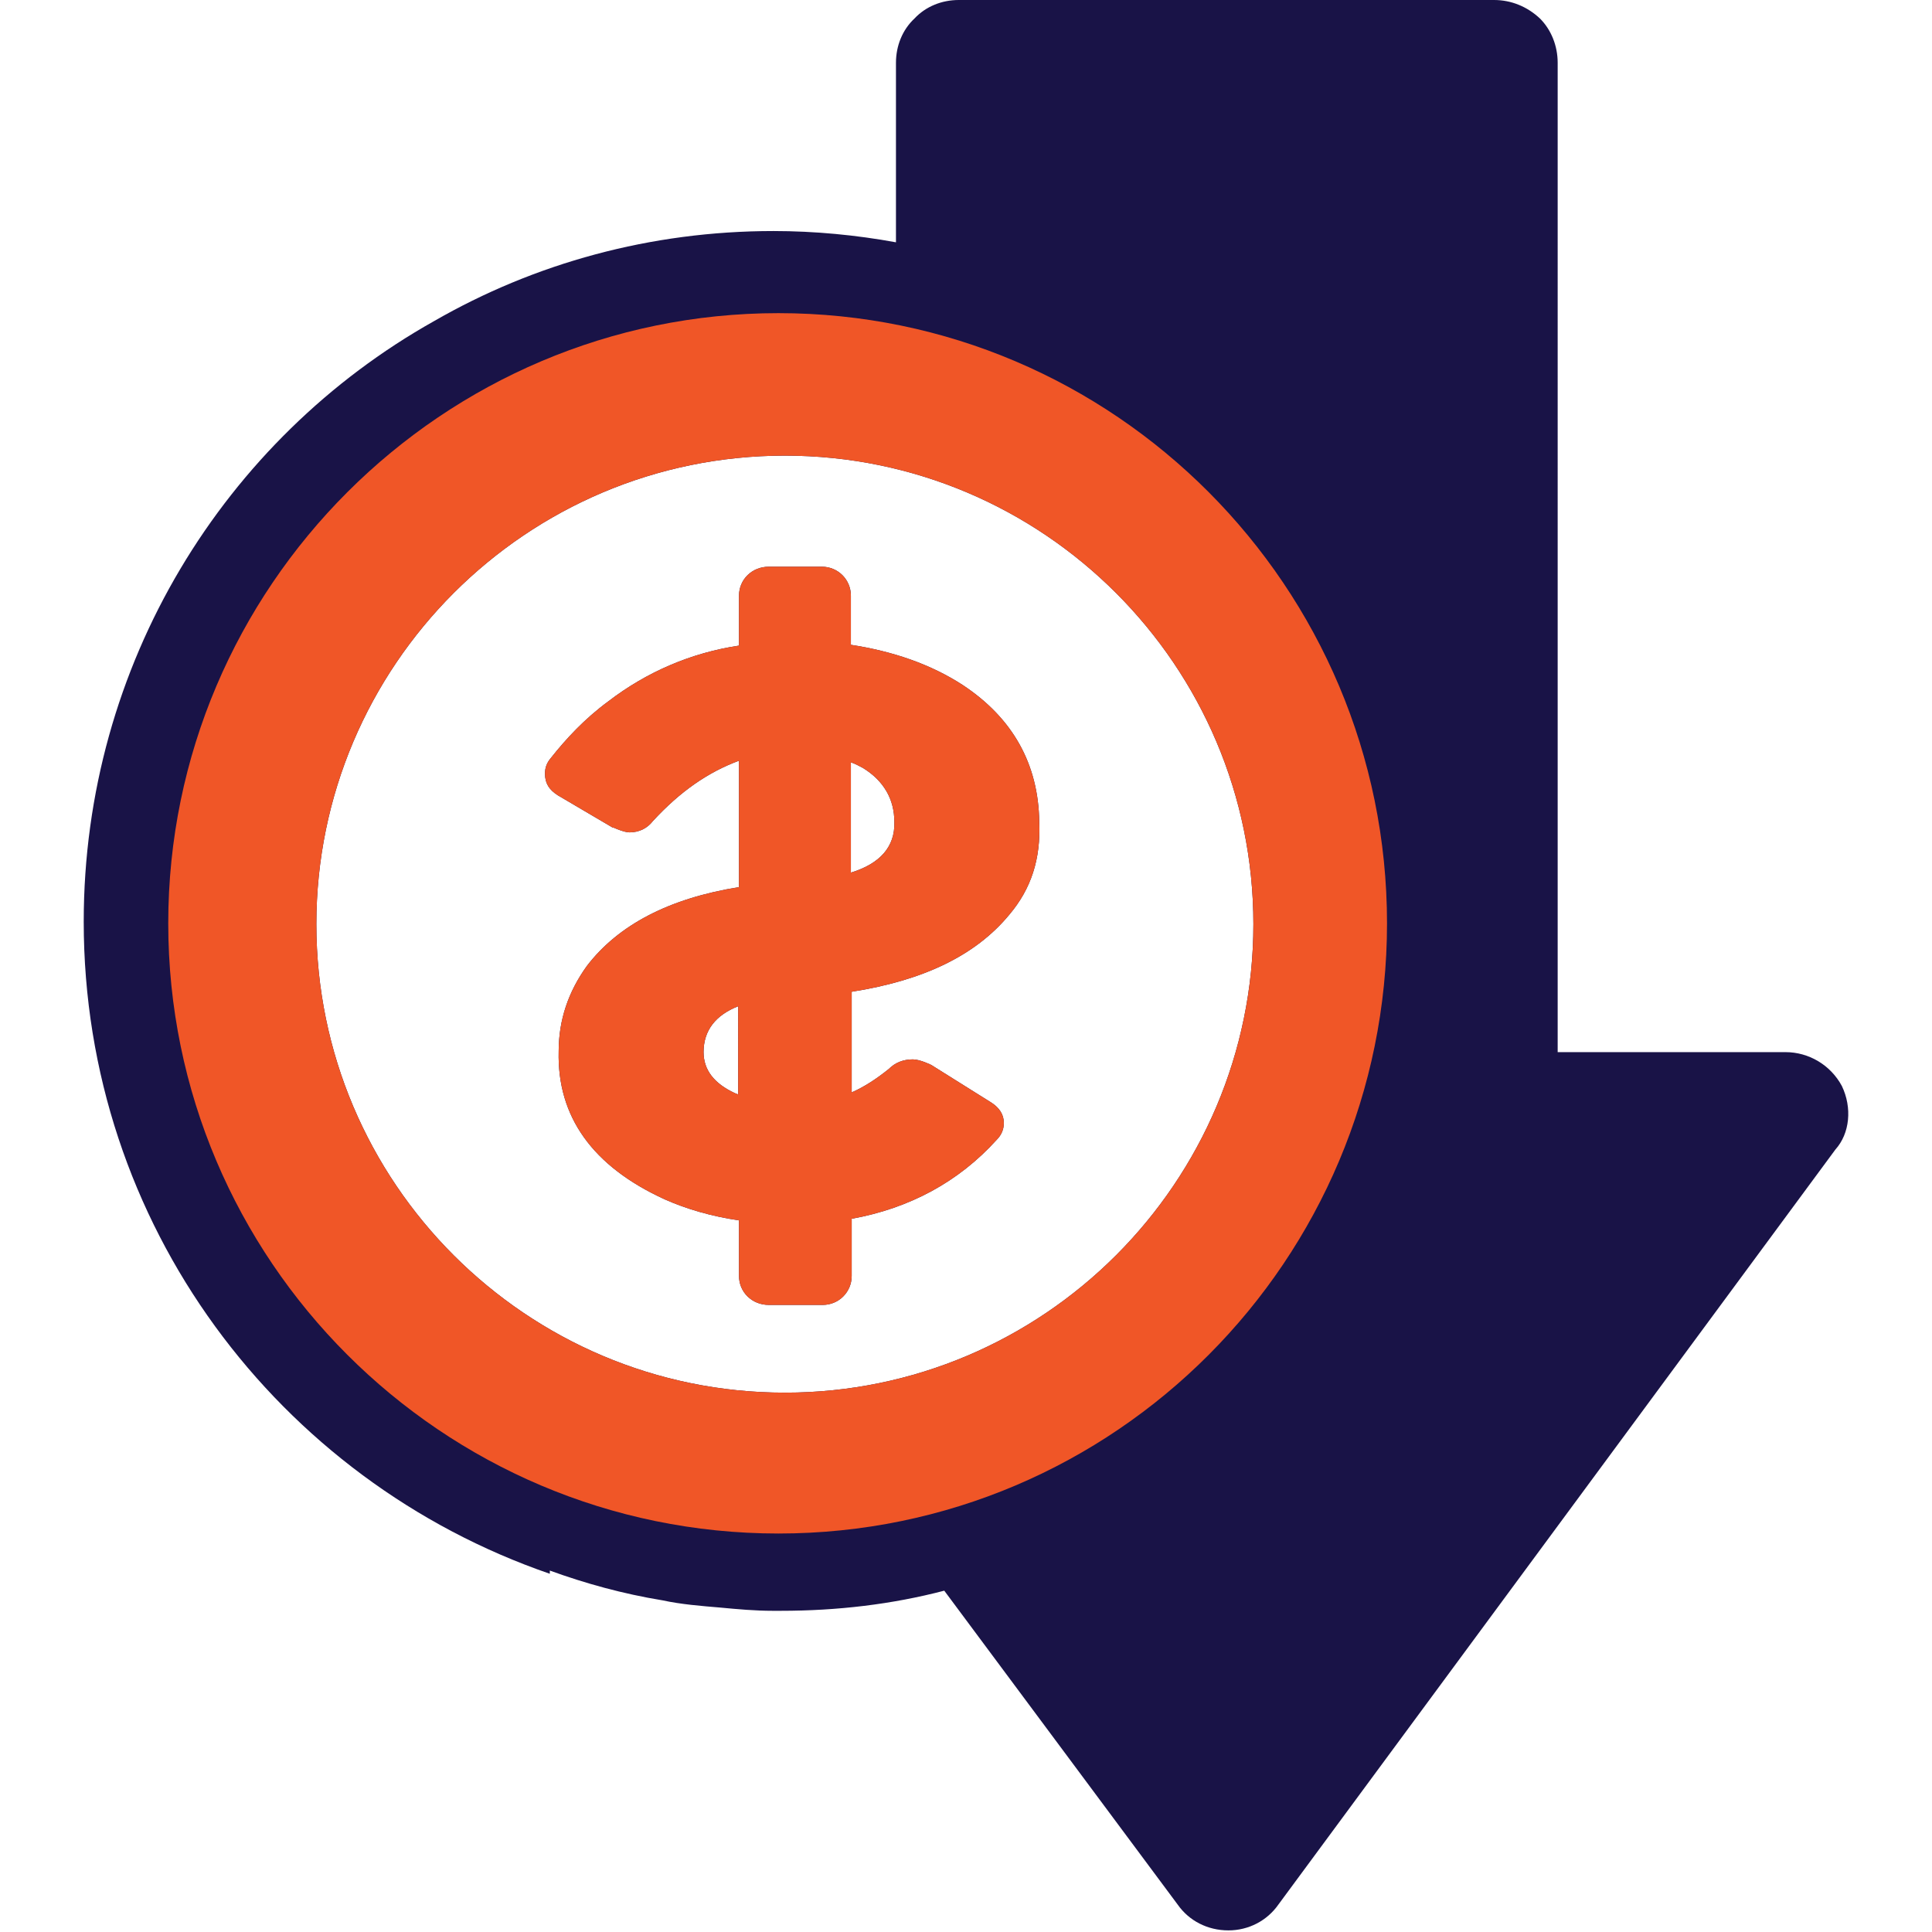
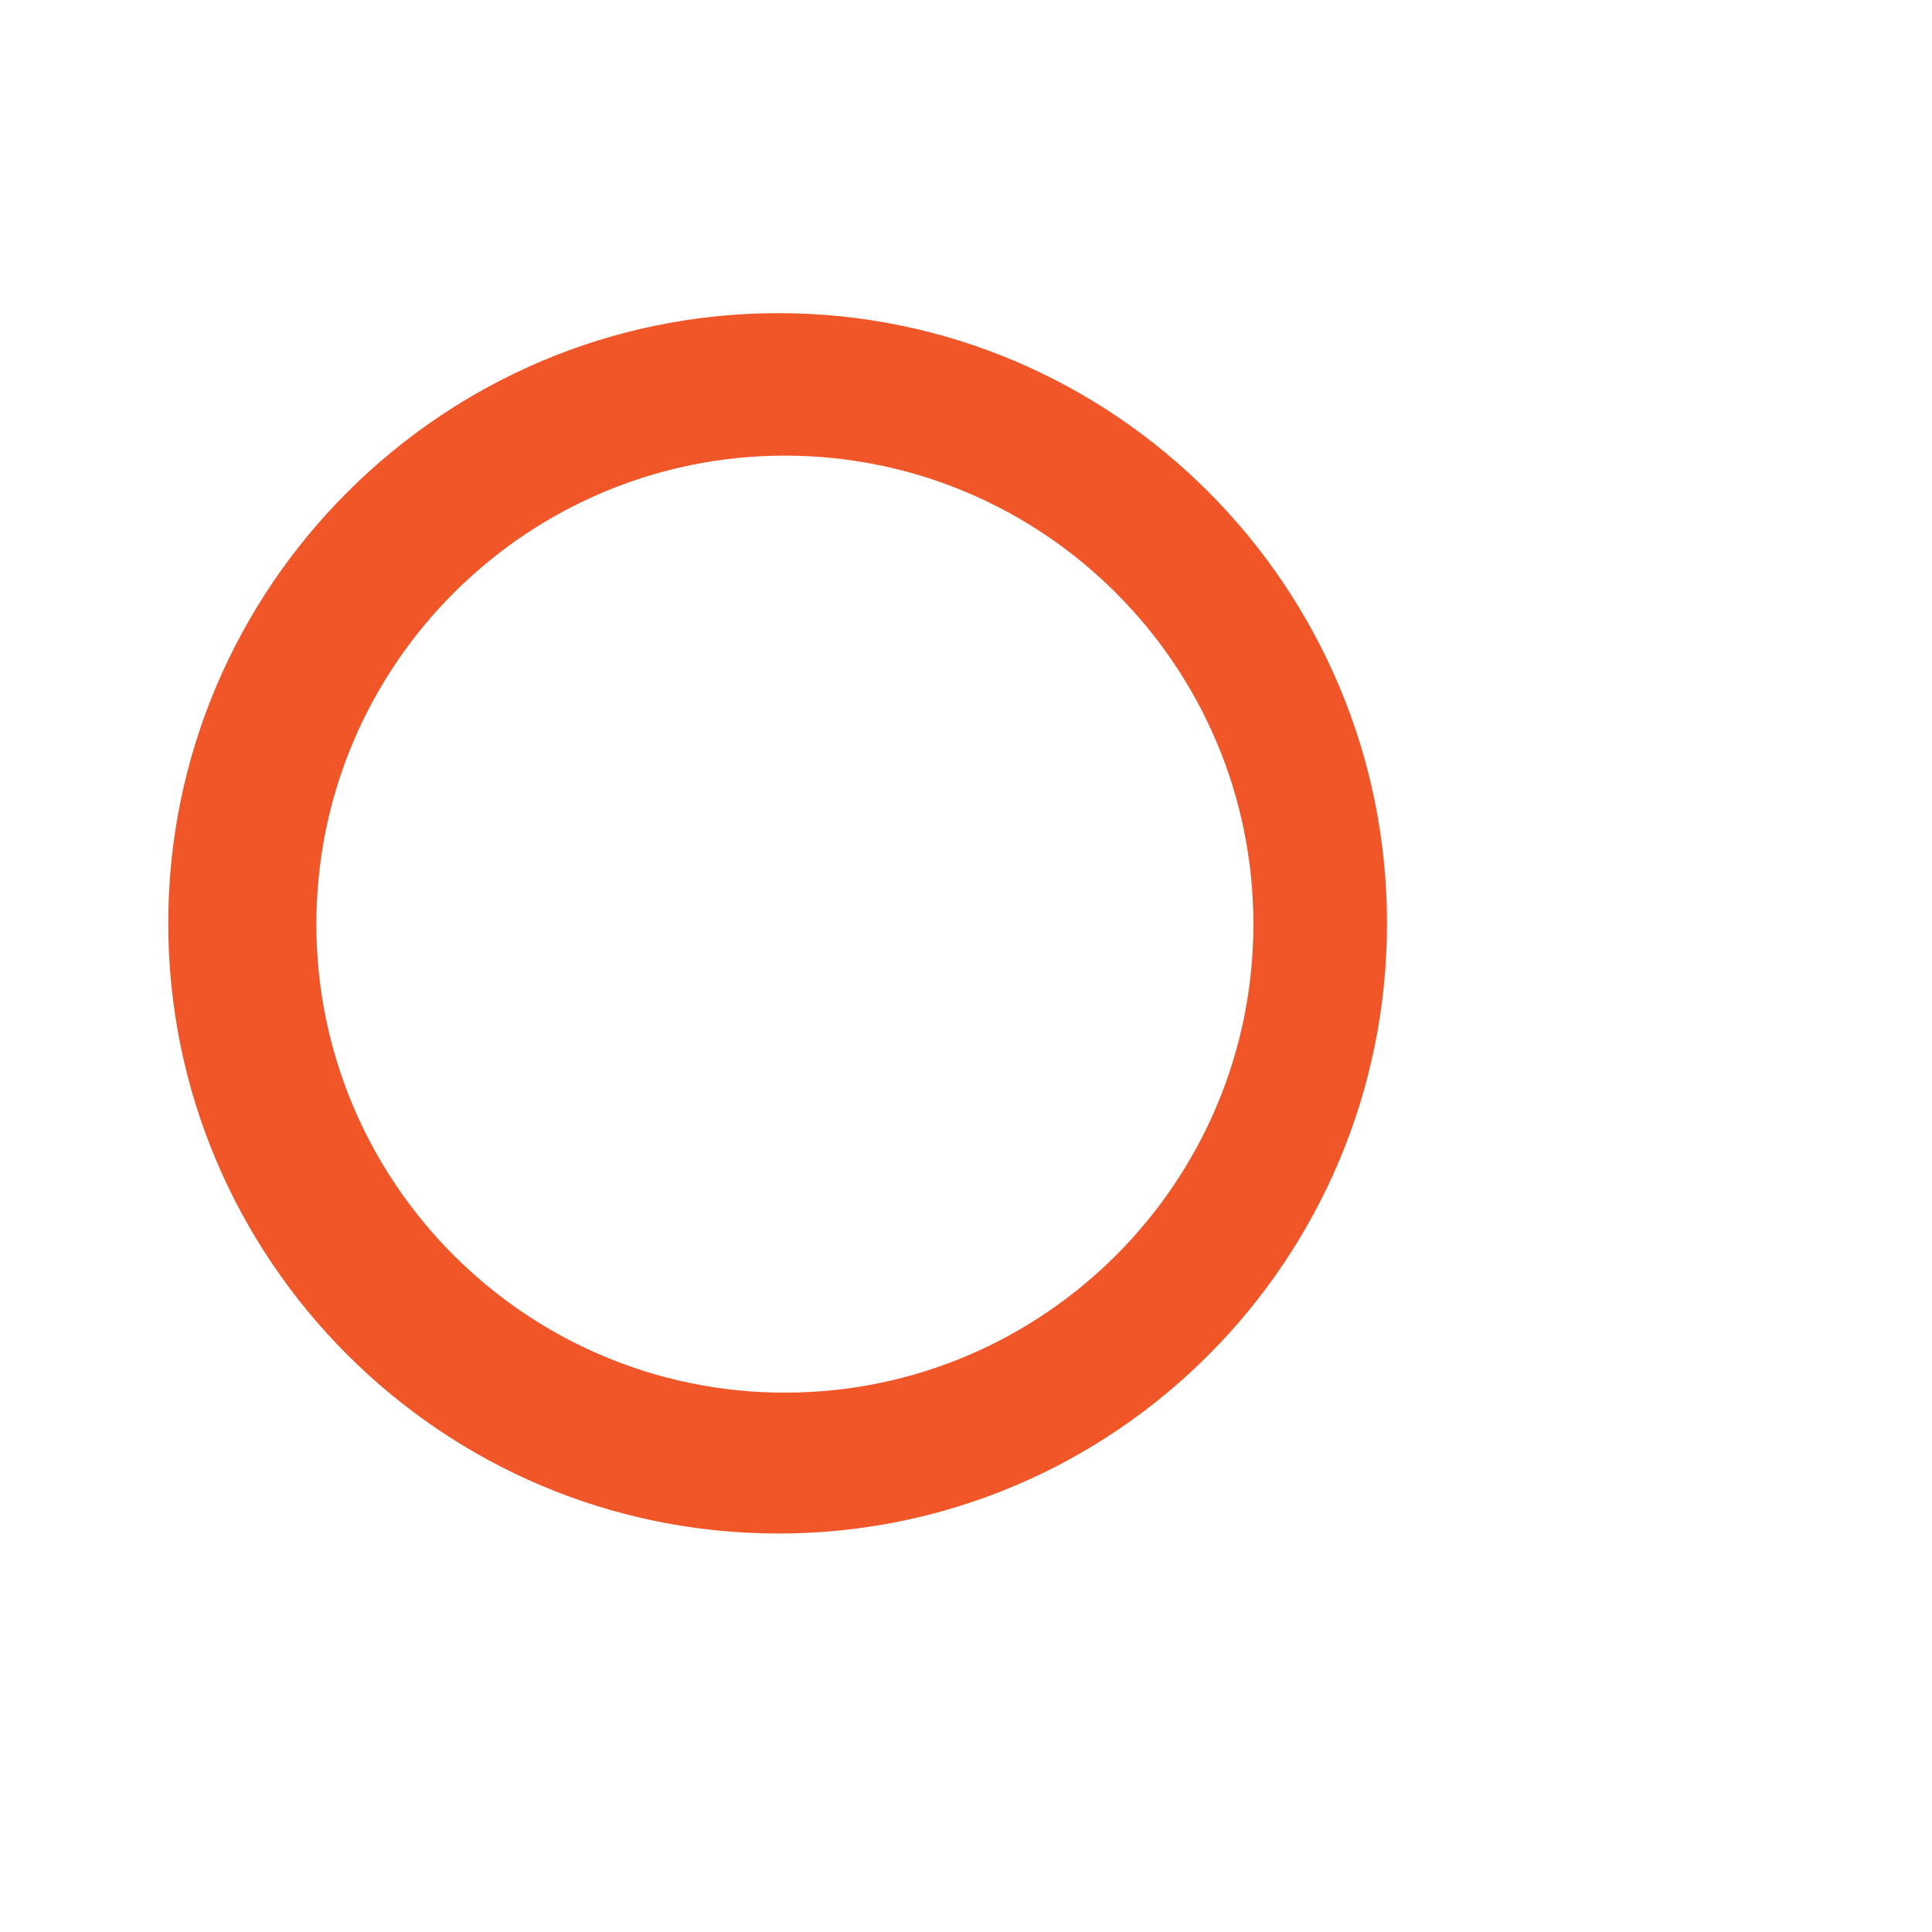
<svg xmlns="http://www.w3.org/2000/svg" version="1.1" id="Layer_1" x="0px" y="0px" viewBox="0 0 24 24" style="enable-background:new 0 0 24 24;" xml:space="preserve">
  <style type="text/css">
	.st0{fill:#191347;}
	.st1{fill:#F05627;}
	.st2{display:none;}
	.st3{display:inline;fill:#191347;}
	.st4{display:inline;fill:#F05627;}
</style>
  <g>
-     <path class="st0" d="M12.54,11.36c0.27-0.32,0.39-0.69,0.37-1.15c-0.01-0.72-0.33-1.29-0.95-1.7c-0.4-0.26-0.87-0.42-1.39-0.5V7.4   c0-0.2-0.16-0.36-0.36-0.36H9.55c-0.21,0-0.37,0.16-0.37,0.36v0.62c-0.6,0.09-1.15,0.33-1.62,0.69C7.26,8.93,7.03,9.18,6.84,9.42   C6.79,9.48,6.77,9.54,6.77,9.61c0,0.12,0.05,0.2,0.16,0.27l0.68,0.4h0.01c0,0,0.13,0.06,0.2,0.06c0.12,0,0.22-0.05,0.29-0.14   C8.45,9.83,8.8,9.59,9.18,9.45v1.57c-0.87,0.14-1.5,0.47-1.89,0.98c-0.23,0.32-0.35,0.67-0.35,1.06c-0.02,0.81,0.42,1.43,1.32,1.84   c0.27,0.12,0.58,0.21,0.92,0.26v0.69c0,0.2,0.16,0.36,0.37,0.36h0.67c0.2,0,0.36-0.16,0.36-0.36v-0.71   c0.72-0.13,1.33-0.46,1.8-0.98c0.06-0.06,0.09-0.13,0.09-0.21c0-0.11-0.06-0.19-0.15-0.25l-0.75-0.47c0,0-0.14-0.07-0.23-0.07   c-0.12,0-0.22,0.04-0.3,0.12c-0.15,0.12-0.3,0.22-0.46,0.29v-1.25C11.47,12.18,12.12,11.87,12.54,11.36z M9.18,13.6l-0.05-0.02   c-0.26-0.12-0.39-0.29-0.39-0.51c0-0.27,0.15-0.46,0.43-0.57V13.6z M10.57,10.84V9.47c0.06,0.02,0.11,0.05,0.15,0.07   c0.26,0.16,0.39,0.39,0.39,0.67C11.12,10.52,10.93,10.73,10.57,10.84z" />
-     <path class="st0" d="M22.88,13.49c-0.14-0.26-0.41-0.42-0.7-0.42h-2.83V0.78c0-0.21-0.08-0.41-0.22-0.55   C18.97,0.08,18.77,0,18.56,0h-6.65c-0.21,0-0.41,0.08-0.55,0.23c-0.15,0.14-0.23,0.34-0.23,0.55v2.23   c-0.49-0.09-1.01-0.14-1.52-0.14c-1.53,0-2.97,0.4-4.22,1.12c-2.6,1.46-4.35,4.26-4.35,7.46c0,3.76,2.42,6.94,5.79,8.1v-0.04   c0.44,0.16,0.91,0.29,1.4,0.37c0.23,0.05,0.48,0.07,0.72,0.09c0.21,0.02,0.43,0.04,0.65,0.04H9.7c0.7,0,1.38-0.08,2.03-0.25   l2.9,3.9c0.14,0.2,0.37,0.32,0.63,0.32c0.25,0,0.48-0.12,0.62-0.32l6.92-9.38C22.98,14.08,23.01,13.76,22.88,13.49z M9.75,17.3   c-3.21,0-5.82-2.61-5.82-5.82s2.61-5.82,5.82-5.82s5.82,2.61,5.82,5.82S12.96,17.3,9.75,17.3z" />
-     <path class="st1" d="M12.54,11.36c0.27-0.32,0.39-0.69,0.37-1.15c-0.01-0.72-0.33-1.29-0.95-1.7c-0.4-0.26-0.87-0.42-1.39-0.5V7.4   c0-0.2-0.16-0.36-0.36-0.36H9.55c-0.21,0-0.37,0.16-0.37,0.36v0.62c-0.6,0.09-1.15,0.33-1.62,0.69C7.26,8.93,7.03,9.18,6.84,9.42   C6.79,9.48,6.77,9.54,6.77,9.61c0,0.12,0.05,0.2,0.16,0.27l0.68,0.4h0.01c0,0,0.13,0.06,0.2,0.06c0.12,0,0.22-0.05,0.29-0.14   C8.45,9.83,8.8,9.59,9.18,9.45v1.57c-0.87,0.14-1.5,0.47-1.89,0.98c-0.23,0.32-0.35,0.67-0.35,1.06c-0.02,0.81,0.42,1.43,1.32,1.84   c0.27,0.12,0.58,0.21,0.92,0.26v0.69c0,0.2,0.16,0.36,0.37,0.36h0.67c0.2,0,0.36-0.16,0.36-0.36v-0.71   c0.72-0.13,1.33-0.46,1.8-0.98c0.06-0.06,0.09-0.13,0.09-0.21c0-0.11-0.06-0.19-0.15-0.25l-0.75-0.47c0,0-0.14-0.07-0.23-0.07   c-0.12,0-0.22,0.04-0.3,0.12c-0.15,0.12-0.3,0.22-0.46,0.29v-1.25C11.47,12.18,12.12,11.87,12.54,11.36z M9.18,13.6l-0.05-0.02   c-0.26-0.12-0.39-0.29-0.39-0.51c0-0.27,0.15-0.46,0.43-0.57V13.6z M10.57,10.84V9.47c0.06,0.02,0.11,0.05,0.15,0.07   c0.26,0.16,0.39,0.39,0.39,0.67C11.12,10.52,10.93,10.73,10.57,10.84z" />
    <path class="st1" d="M9.67,3.89c-4.17,0-7.58,3.4-7.58,7.58s3.4,7.58,7.58,7.58s7.56-3.4,7.56-7.58S13.84,3.89,9.67,3.89z    M9.75,17.3c-3.21,0-5.82-2.61-5.82-5.82s2.61-5.82,5.82-5.82s5.82,2.61,5.82,5.82S12.96,17.3,9.75,17.3z" />
  </g>
  <g class="st2">
    <path class="st3" d="M22.45,9.19C21.79,4,17.36,0,12,0h0C6.64,0,2.21,4,1.55,9.19c-0.6,0.63-0.98,1.49-0.98,2.43v0   c0,1.71,1.22,3.13,2.83,3.45c0.02,0.05,0.04,0.11,0.06,0.16c0.47,1.1,1.13,2.09,1.98,2.94c0.85,0.85,1.84,1.52,2.94,1.98   c1.14,0.48,2.36,0.73,3.6,0.73s2.46-0.24,3.6-0.73c1.1-0.47,2.09-1.13,2.94-1.98c0.85-0.85,1.52-1.84,1.98-2.94   c0.02-0.05,0.04-0.11,0.06-0.16c0.41-0.08,0.79-0.23,1.14-0.44c-0.83,4.21-4.32,7.47-8.65,7.94c-0.13-0.48-0.57-0.82-1.09-0.82h0   c-0.63,0-1.13,0.51-1.13,1.13v0c0,0.63,0.51,1.13,1.13,1.13h0c0.52,0,0.96-0.35,1.09-0.82c4.86-0.5,8.74-4.3,9.36-9.13   c0.6-0.63,0.98-1.49,0.98-2.43v0C23.43,10.67,23.05,9.82,22.45,9.19z M17.04,16.66c-1.35,1.35-3.14,2.09-5.04,2.09   s-3.7-0.74-5.04-2.09c-1.35-1.35-2.09-3.14-2.09-5.04c0-1.91,0.74-3.7,2.09-5.04C8.3,5.23,10.09,4.48,12,4.48s3.7,0.74,5.04,2.09   c1.35,1.35,2.09,3.14,2.09,5.04C19.13,13.52,18.39,15.31,17.04,16.66z M20.6,8.17c-0.02-0.05-0.04-0.11-0.06-0.16   c-0.47-1.1-1.13-2.09-1.98-2.94c-0.85-0.85-1.84-1.52-2.94-1.98C14.46,2.6,13.25,2.36,12,2.36S9.54,2.6,8.4,3.08   C7.29,3.55,6.3,4.22,5.45,5.07C4.6,5.92,3.93,6.91,3.47,8.01C3.45,8.06,3.42,8.12,3.4,8.17C2.99,8.25,2.61,8.4,2.26,8.61   c0.9-4.56,4.91-8,9.74-8h0c4.82,0,8.84,3.44,9.74,8C21.39,8.4,21.01,8.25,20.6,8.17z" />
    <circle class="st4" cx="8.83" cy="10.83" r="1.6" />
    <circle class="st4" cx="15.17" cy="10.83" r="1.6" />
  </g>
  <g class="st2">
    <path class="st3" d="M14.56,10.53c0.25,0.25,0.25,0.67,0,0.92l-2.64,2.64c-0.13,0.13-0.29,0.19-0.46,0.19   c-0.17,0-0.33-0.06-0.46-0.19l-1.55-1.55c-0.25-0.25-0.25-0.67,0-0.92c0.25-0.25,0.67-0.25,0.92,0l1.09,1.09l2.18-2.18   C13.89,10.27,14.3,10.27,14.56,10.53z" />
-     <path class="st3" d="M21.71,4.27c-2.01-0.5-5.79-1.66-8.51-3.85c-0.7-0.56-1.72-0.56-2.42,0C8.07,2.62,4.3,3.78,2.29,4.27   C1.42,4.48,0.82,5.25,0.82,6.14v2.72c0,2.63,0.45,5.02,1.33,7.08c0.74,1.73,1.79,3.25,3.11,4.52c2.38,2.28,5.05,3.17,6.09,3.45   C11.57,23.97,11.79,24,12,24c0.22,0,0.43-0.03,0.64-0.08c1.04-0.28,3.72-1.17,6.09-3.45c1.33-1.27,2.38-2.79,3.11-4.52   c0.88-2.07,1.33-4.45,1.33-7.08V6.14C23.18,5.25,22.58,4.48,21.71,4.27z M17.57,14.31c-0.15,0.35-0.7,0.49-0.91,0.8   c-0.21,0.32-0.12,0.88-0.39,1.15c-0.27,0.27-0.84,0.18-1.15,0.39c-0.31,0.21-0.45,0.77-0.8,0.92c-0.35,0.14-0.84-0.15-1.21-0.08   c-0.37,0.07-0.7,0.54-1.09,0.54c-0.39,0-0.73-0.46-1.09-0.54c-0.38-0.07-0.87,0.22-1.21,0.08c-0.35-0.15-0.49-0.7-0.8-0.92   c-0.32-0.21-0.88-0.12-1.15-0.39c-0.27-0.27-0.18-0.84-0.39-1.15c-0.21-0.31-0.77-0.45-0.92-0.8c-0.14-0.35,0.15-0.84,0.08-1.21   c-0.07-0.37-0.54-0.7-0.54-1.09c0-0.39,0.46-0.73,0.54-1.09c0.07-0.38-0.22-0.87-0.08-1.21c0.15-0.35,0.7-0.49,0.92-0.8   C7.56,8.57,7.47,8,7.74,7.74c0.27-0.27,0.84-0.18,1.15-0.39c0.31-0.21,0.45-0.77,0.8-0.91c0.35-0.14,0.84,0.15,1.21,0.08   c0.37-0.07,0.7-0.54,1.09-0.54c0.39,0,0.73,0.46,1.09,0.54c0.38,0.07,0.87-0.22,1.21-0.08c0.35,0.15,0.49,0.7,0.8,0.91   c0.32,0.21,0.88,0.12,1.15,0.39c0.27,0.27,0.18,0.83,0.39,1.15c0.21,0.31,0.77,0.45,0.91,0.8c0.14,0.35-0.15,0.84-0.08,1.21   c0.07,0.37,0.54,0.7,0.54,1.09c0,0.39-0.46,0.73-0.54,1.09C17.42,13.47,17.72,13.96,17.57,14.31z" />
    <path class="st3" d="M14.56,11.45l-2.64,2.64c-0.13,0.13-0.29,0.19-0.46,0.19c-0.17,0-0.33-0.06-0.46-0.19l-1.55-1.55   c-0.25-0.25-0.25-0.67,0-0.92c0.25-0.25,0.67-0.25,0.92,0l1.09,1.09l2.18-2.18c0.25-0.25,0.67-0.25,0.92,0   C14.81,10.78,14.81,11.19,14.56,11.45z" />
-     <path class="st4" d="M14.56,11.45l-2.64,2.64c-0.13,0.13-0.29,0.19-0.46,0.19c-0.17,0-0.33-0.06-0.46-0.19l-1.55-1.55   c-0.25-0.25-0.25-0.67,0-0.92c0.25-0.25,0.67-0.25,0.92,0l1.09,1.09l2.18-2.18c0.25-0.25,0.67-0.25,0.92,0   C14.81,10.78,14.81,11.19,14.56,11.45z" />
  </g>
  <g>
</g>
  <g>
</g>
  <g>
</g>
  <g>
</g>
  <g>
</g>
  <g>
</g>
</svg>